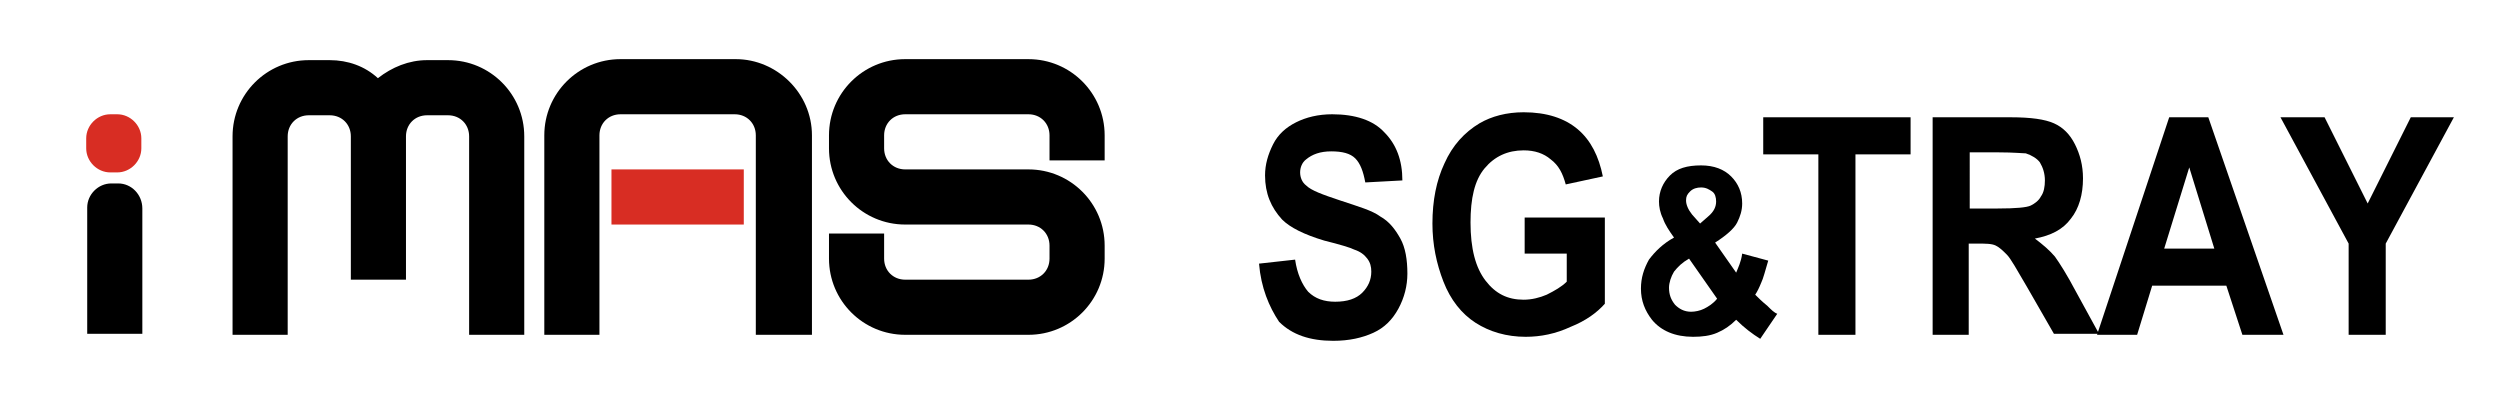
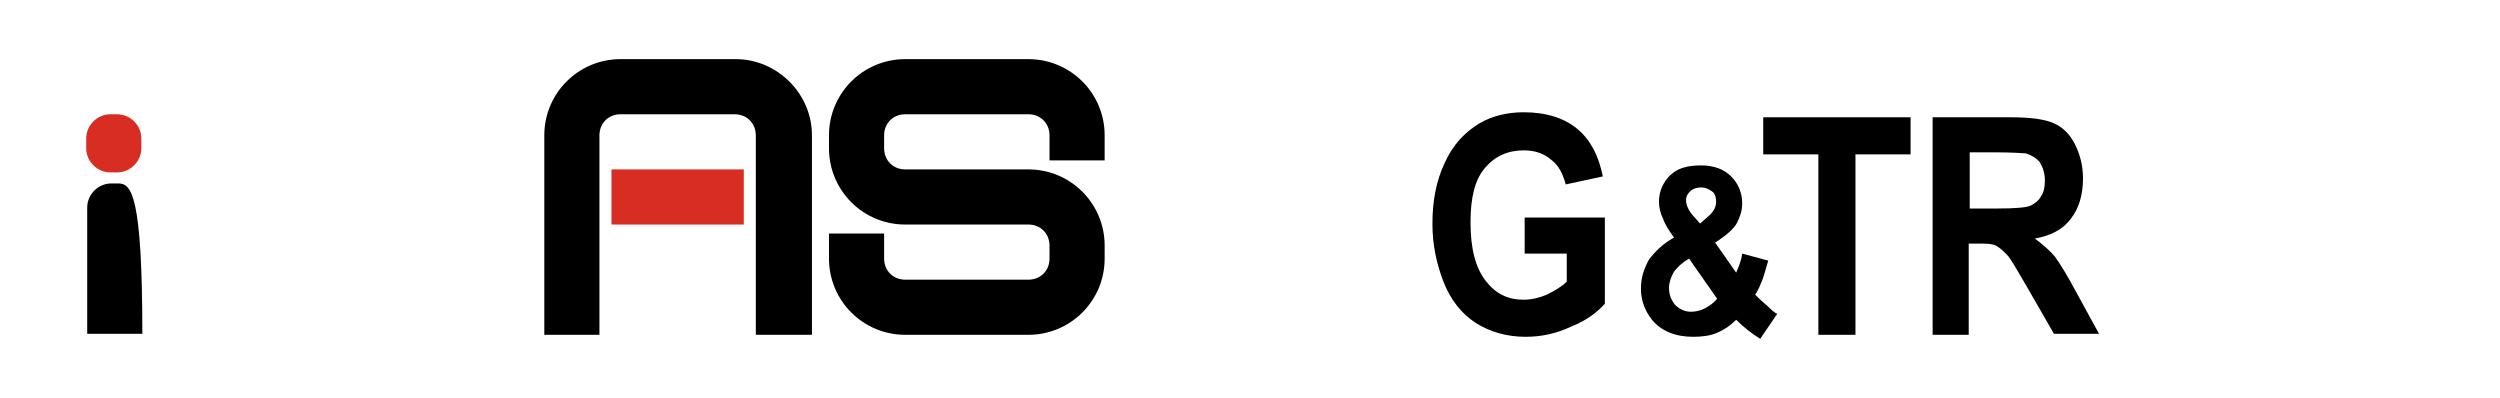
<svg xmlns="http://www.w3.org/2000/svg" version="1.1" id="レイヤー_1" x="0px" y="0px" viewBox="0 0 249.4 39.7" style="enable-background:new 0 0 249.4 39.7;" xml:space="preserve">
  <style type="text/css">
	.st0{fill:#D82D23;}
</style>
  <g>
-     <path d="M125.6,26.3l3.6-0.4c0.2,1.4,0.7,2.5,1.3,3.2c0.7,0.7,1.6,1,2.7,1c1.2,0,2.1-0.3,2.7-0.9c0.6-0.6,0.9-1.3,0.9-2.1   c0-0.5-0.1-0.9-0.4-1.3c-0.3-0.4-0.7-0.7-1.3-0.9c-0.4-0.2-1.4-0.5-3-0.9c-2-0.6-3.4-1.3-4.2-2.1c-1.1-1.2-1.7-2.6-1.7-4.4   c0-1.1,0.3-2.1,0.8-3.1s1.3-1.7,2.3-2.2s2.2-0.8,3.6-0.8c2.3,0,4.1,0.6,5.2,1.8c1.2,1.2,1.8,2.8,1.8,4.8l-3.7,0.2   c-0.2-1.1-0.5-1.9-1-2.4s-1.3-0.7-2.4-0.7c-1.1,0-1.9,0.3-2.5,0.8c-0.4,0.3-0.6,0.8-0.6,1.3s0.2,1,0.6,1.3c0.5,0.5,1.6,0.9,3.4,1.5   s3.2,1,4,1.6c0.9,0.5,1.5,1.3,2,2.2c0.5,0.9,0.7,2.1,0.7,3.5c0,1.2-0.3,2.4-0.9,3.5c-0.6,1.1-1.4,1.9-2.5,2.4s-2.4,0.8-4,0.8   c-2.3,0-4.1-0.6-5.4-1.9C126.6,30.6,125.8,28.7,125.6,26.3z" />
-   </g>
+     </g>
  <g>
    <path d="M152.1,25.4v-3.7h8v8.6c-0.8,0.9-1.9,1.7-3.4,2.3c-1.5,0.7-3,1-4.5,1c-1.9,0-3.6-0.5-5-1.4s-2.5-2.3-3.2-4.1   c-0.7-1.8-1.1-3.7-1.1-5.8c0-2.3,0.4-4.3,1.2-6c0.8-1.8,2-3.1,3.5-4c1.2-0.7,2.7-1.1,4.4-1.1c2.3,0,4.1,0.6,5.4,1.7   c1.3,1.1,2.1,2.7,2.5,4.7l-3.7,0.8c-0.3-1.1-0.7-1.9-1.5-2.5c-0.7-0.6-1.6-0.9-2.7-0.9c-1.6,0-2.9,0.6-3.9,1.8   c-1,1.2-1.4,3-1.4,5.4c0,2.6,0.5,4.5,1.5,5.8s2.2,1.9,3.8,1.9c0.8,0,1.6-0.2,2.3-0.5c0.8-0.4,1.5-0.8,2-1.3v-2.8h-4.2V25.4z" />
  </g>
  <g>
    <path d="M177.3,31.3l-1.7,2.5c-0.8-0.5-1.6-1.1-2.4-1.9c-0.6,0.6-1.2,1-1.9,1.3s-1.5,0.4-2.4,0.4c-1.8,0-3.2-0.6-4.1-1.7   c-0.7-0.9-1.1-1.9-1.1-3.1c0-1.1,0.3-2,0.8-2.9c0.6-0.8,1.4-1.6,2.5-2.2c-0.5-0.7-0.9-1.3-1.1-1.9c-0.3-0.6-0.4-1.2-0.4-1.7   c0-1,0.4-1.9,1.1-2.6c0.7-0.7,1.7-1,3.1-1c1.3,0,2.3,0.4,3,1.1s1.1,1.6,1.1,2.7c0,0.7-0.2,1.3-0.5,1.9s-1.1,1.3-2.2,2l2.1,3   c0.2-0.5,0.5-1.1,0.6-1.9l2.6,0.7c-0.3,1-0.5,1.8-0.7,2.2c-0.2,0.5-0.4,0.9-0.6,1.2c0.3,0.3,0.7,0.7,1.2,1.1   C176.7,30.9,177,31.2,177.3,31.3z M168.5,25.8c-0.7,0.4-1.1,0.8-1.5,1.3c-0.3,0.5-0.5,1.1-0.5,1.6c0,0.7,0.2,1.2,0.6,1.7   c0.4,0.4,0.9,0.7,1.6,0.7c0.4,0,0.9-0.1,1.3-0.3c0.4-0.2,0.9-0.5,1.3-1L168.5,25.8z M169.6,22.3l0.8-0.7c0.6-0.5,0.8-1,0.8-1.5   c0-0.4-0.1-0.8-0.4-1s-0.6-0.4-1.1-0.4c-0.4,0-0.8,0.1-1.1,0.4s-0.4,0.5-0.4,0.9s0.2,0.9,0.6,1.4L169.6,22.3z" />
  </g>
  <g>
    <path d="M181.4,33.4v-18h-5.5v-3.7h14.7v3.7h-5.5v18H181.4z" />
    <path d="M192.8,33.4V11.7h7.8c2,0,3.4,0.2,4.3,0.6c0.9,0.4,1.6,1.1,2.1,2.1s0.8,2.1,0.8,3.4c0,1.6-0.4,3-1.2,4   c-0.8,1.1-2,1.7-3.6,2c0.8,0.6,1.5,1.2,2,1.8c0.5,0.7,1.2,1.8,2.1,3.5l2.3,4.2h-4.5l-2.7-4.7c-1-1.7-1.6-2.8-2-3.2   c-0.4-0.4-0.7-0.7-1.1-0.9c-0.4-0.2-1-0.2-1.9-0.2h-0.8v9.1C196.4,33.4,192.8,33.4,192.8,33.4z M196.5,20.8h2.8   c1.8,0,2.9-0.1,3.3-0.3c0.4-0.2,0.8-0.5,1-0.9c0.3-0.4,0.4-1,0.4-1.6c0-0.7-0.2-1.3-0.5-1.8c-0.3-0.4-0.8-0.7-1.4-0.9   c-0.3,0-1.2-0.1-2.7-0.1h-2.9L196.5,20.8L196.5,20.8z" />
-     <path d="M227.8,33.4h-4.1l-1.6-4.9h-7.4l-1.5,4.9h-4l7.2-21.7h3.9L227.8,33.4z M220.9,24.8l-2.5-8.1l-2.5,8.1H220.9z" />
-     <path d="M234.3,33.4v-9.1l-6.8-12.6h4.4l4.3,8.6l4.3-8.6h4.3L238,24.3v9.1H234.3z" />
  </g>
  <path class="st0" d="M8.6,13.8c0-1.3,1.1-2.4,2.4-2.4h0.7c1.3,0,2.4,1.1,2.4,2.4v1c0,1.3-1.1,2.4-2.4,2.4H11c-1.3,0-2.4-1.1-2.4-2.4  V13.8z" />
-   <path d="M11.8,18.3h-0.7c-1.3,0-2.4,1.1-2.4,2.4v12.6h5.5V20.8C14.2,19.4,13.1,18.3,11.8,18.3" />
+   <path d="M11.8,18.3h-0.7c-1.3,0-2.4,1.1-2.4,2.4v12.6h5.5C14.2,19.4,13.1,18.3,11.8,18.3" />
  <path d="M90.3,5.9c-4.2,0-7.6,3.4-7.6,7.6v1.3c0,4.2,3.4,7.6,7.6,7.6h12.3c1.2,0,2.1,0.9,2.1,2.1v1.3c0,1.2-0.9,2.1-2.1,2.1H90.3  c-1.2,0-2.1-0.9-2.1-2.1v-2.5h-5.5v2.5c0,4.2,3.4,7.6,7.6,7.6h12.3c4.2,0,7.6-3.4,7.6-7.6v-1.3c0-4.2-3.4-7.6-7.6-7.6H90.3  c-1.2,0-2.1-0.9-2.1-2.1v-1.3c0-1.2,0.9-2.1,2.1-2.1h12.3c1.2,0,2.1,0.9,2.1,2.1V16h5.5v-2.5c0-4.2-3.4-7.6-7.6-7.6H90.3z" />
-   <path d="M42.6,6c-1.8,0-3.5,0.7-4.9,1.8c-1.3-1.2-3-1.8-4.8-1.8h-2.1c-4.2,0-7.6,3.4-7.6,7.6v19.8h5.5V13.6c0-1.2,0.9-2.1,2.1-2.1  h2.1c1.2,0,2.1,0.9,2.1,2.1v14.3h5.5V13.6c0-1.2,0.9-2.1,2.1-2.1h2.1c1.2,0,2.1,0.9,2.1,2.1v19.8h5.5V13.6c0-4.2-3.4-7.6-7.6-7.6  C44.7,6,42.6,6,42.6,6z" />
  <path d="M73.4,5.9H61.9c-4.2,0-7.6,3.4-7.6,7.6v19.9h5.5V13.5c0-1.2,0.9-2.1,2.1-2.1h11.4c1.2,0,2.1,0.9,2.1,2.1v19.9H81V13.5  C81,9.3,77.5,5.9,73.4,5.9" />
  <rect x="61" y="16.9" class="st0" width="13.2" height="5.5" />
</svg>